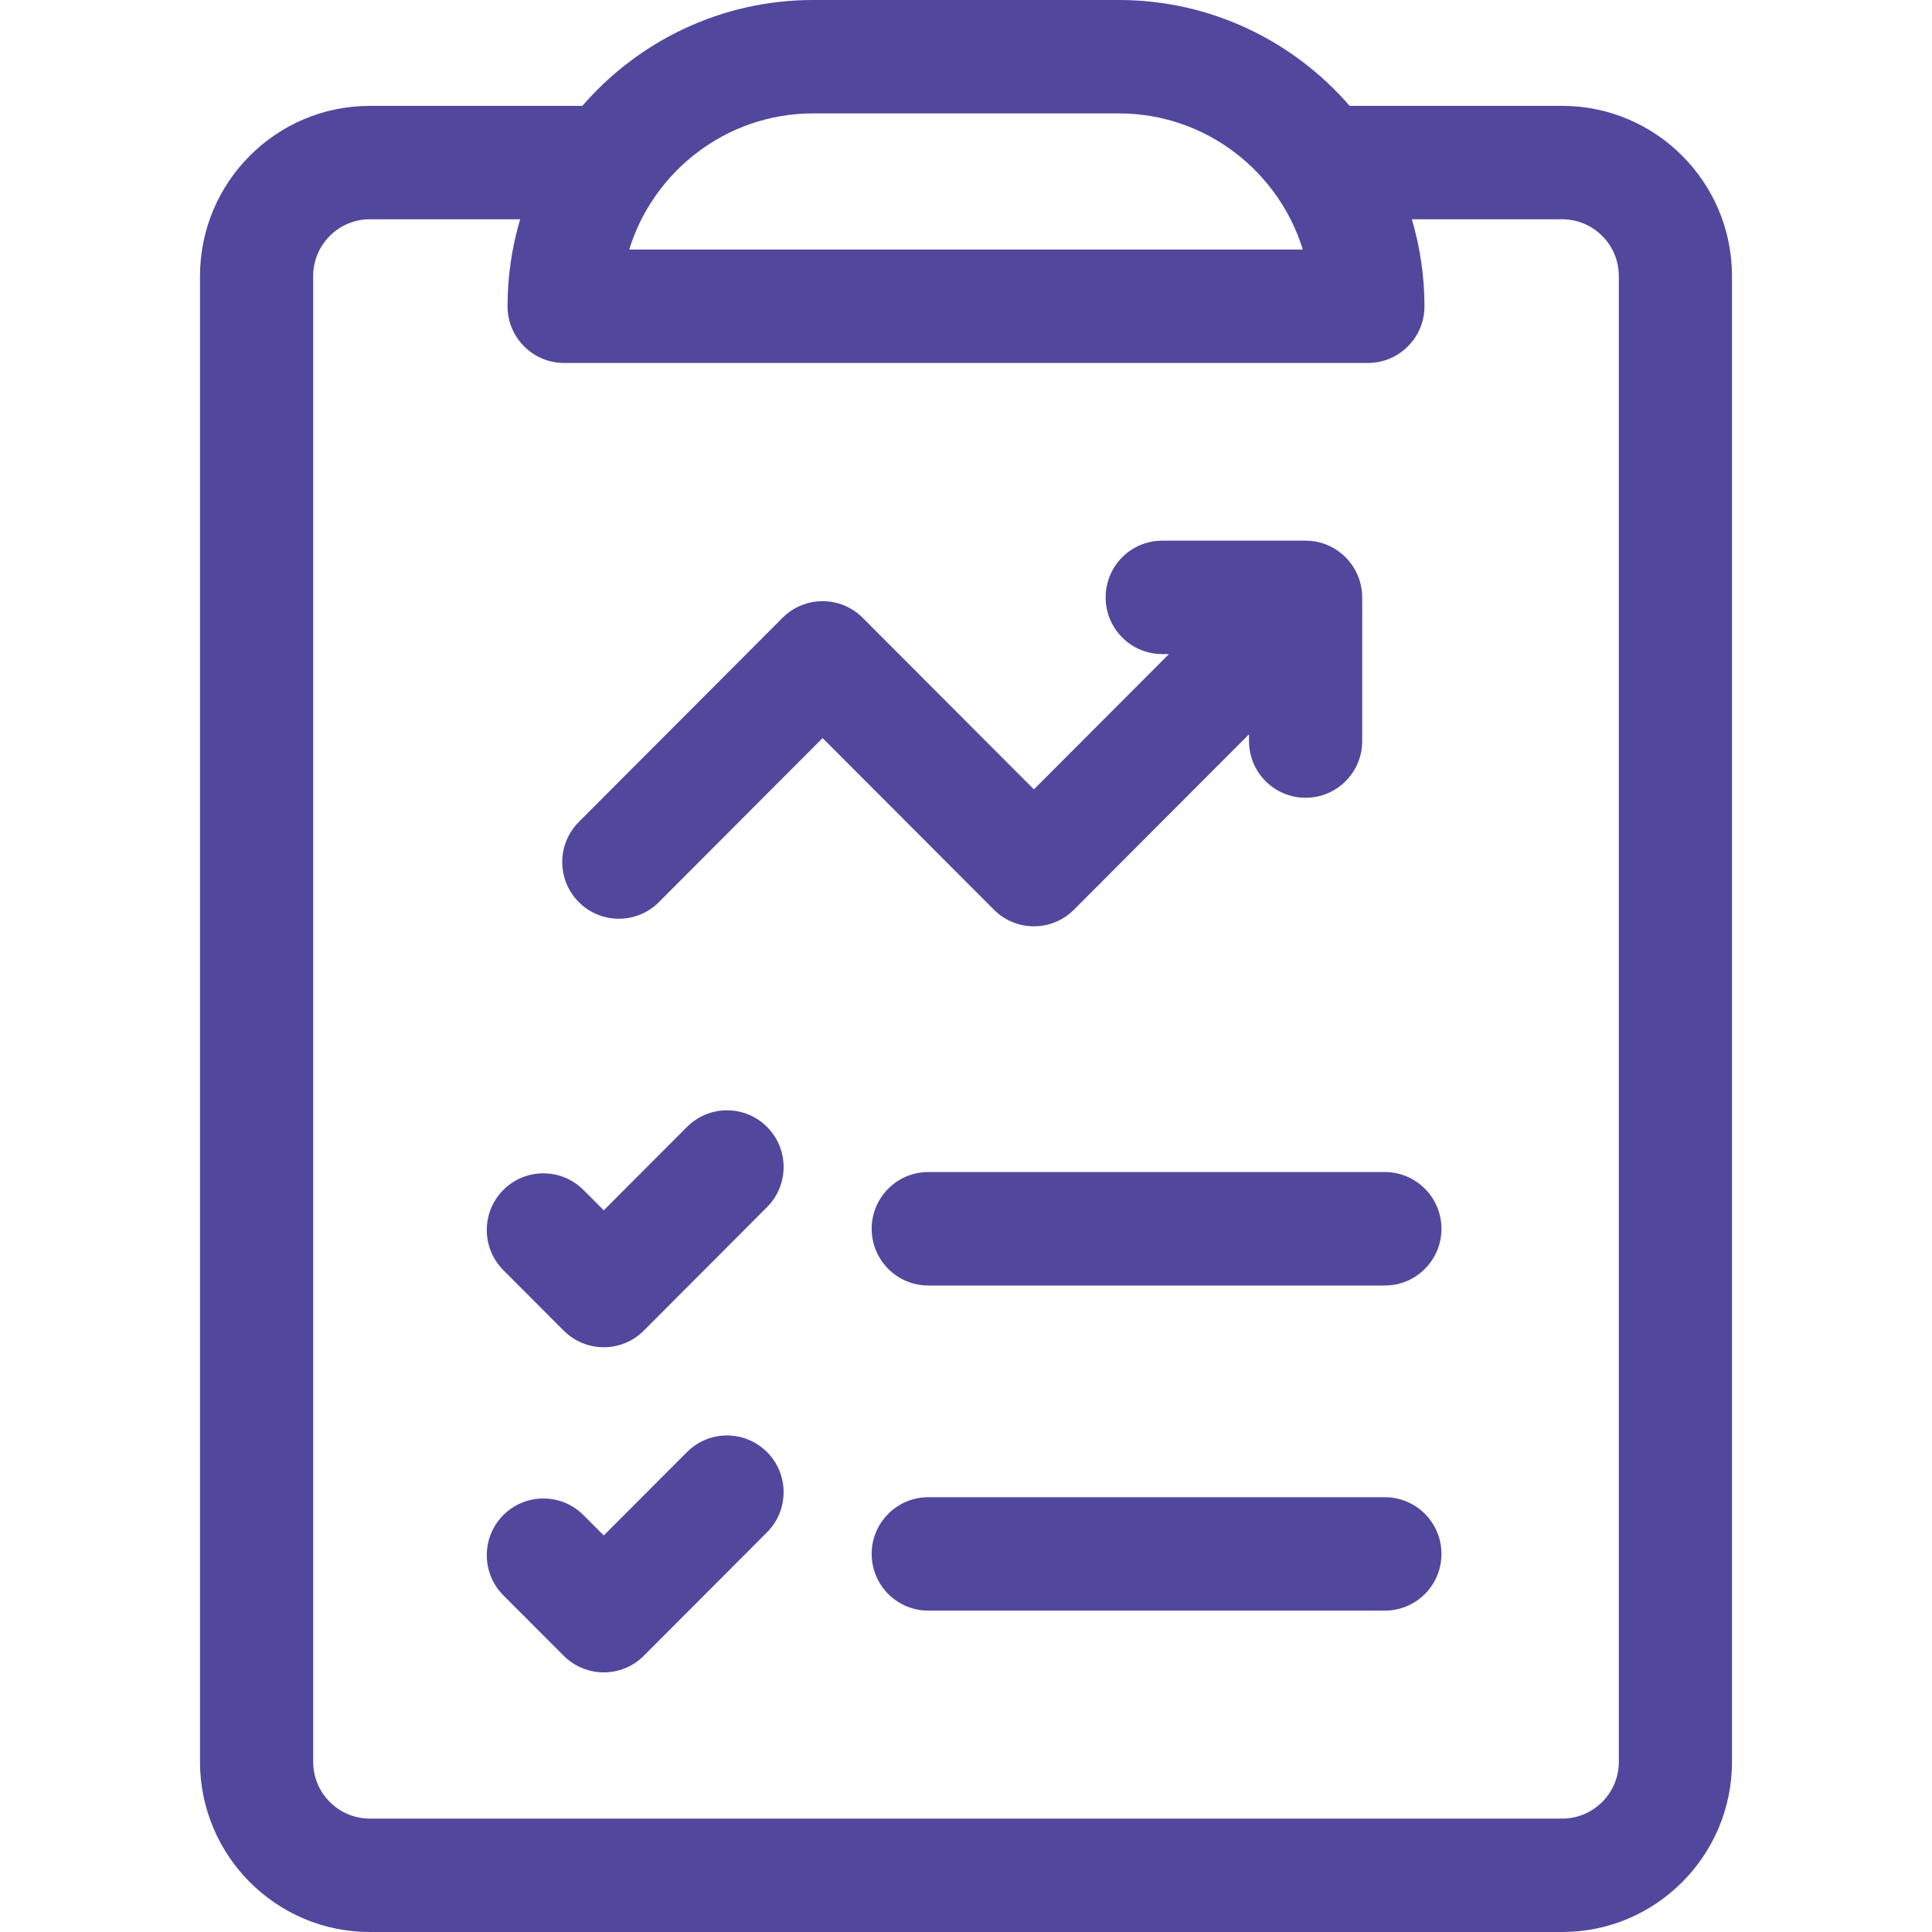
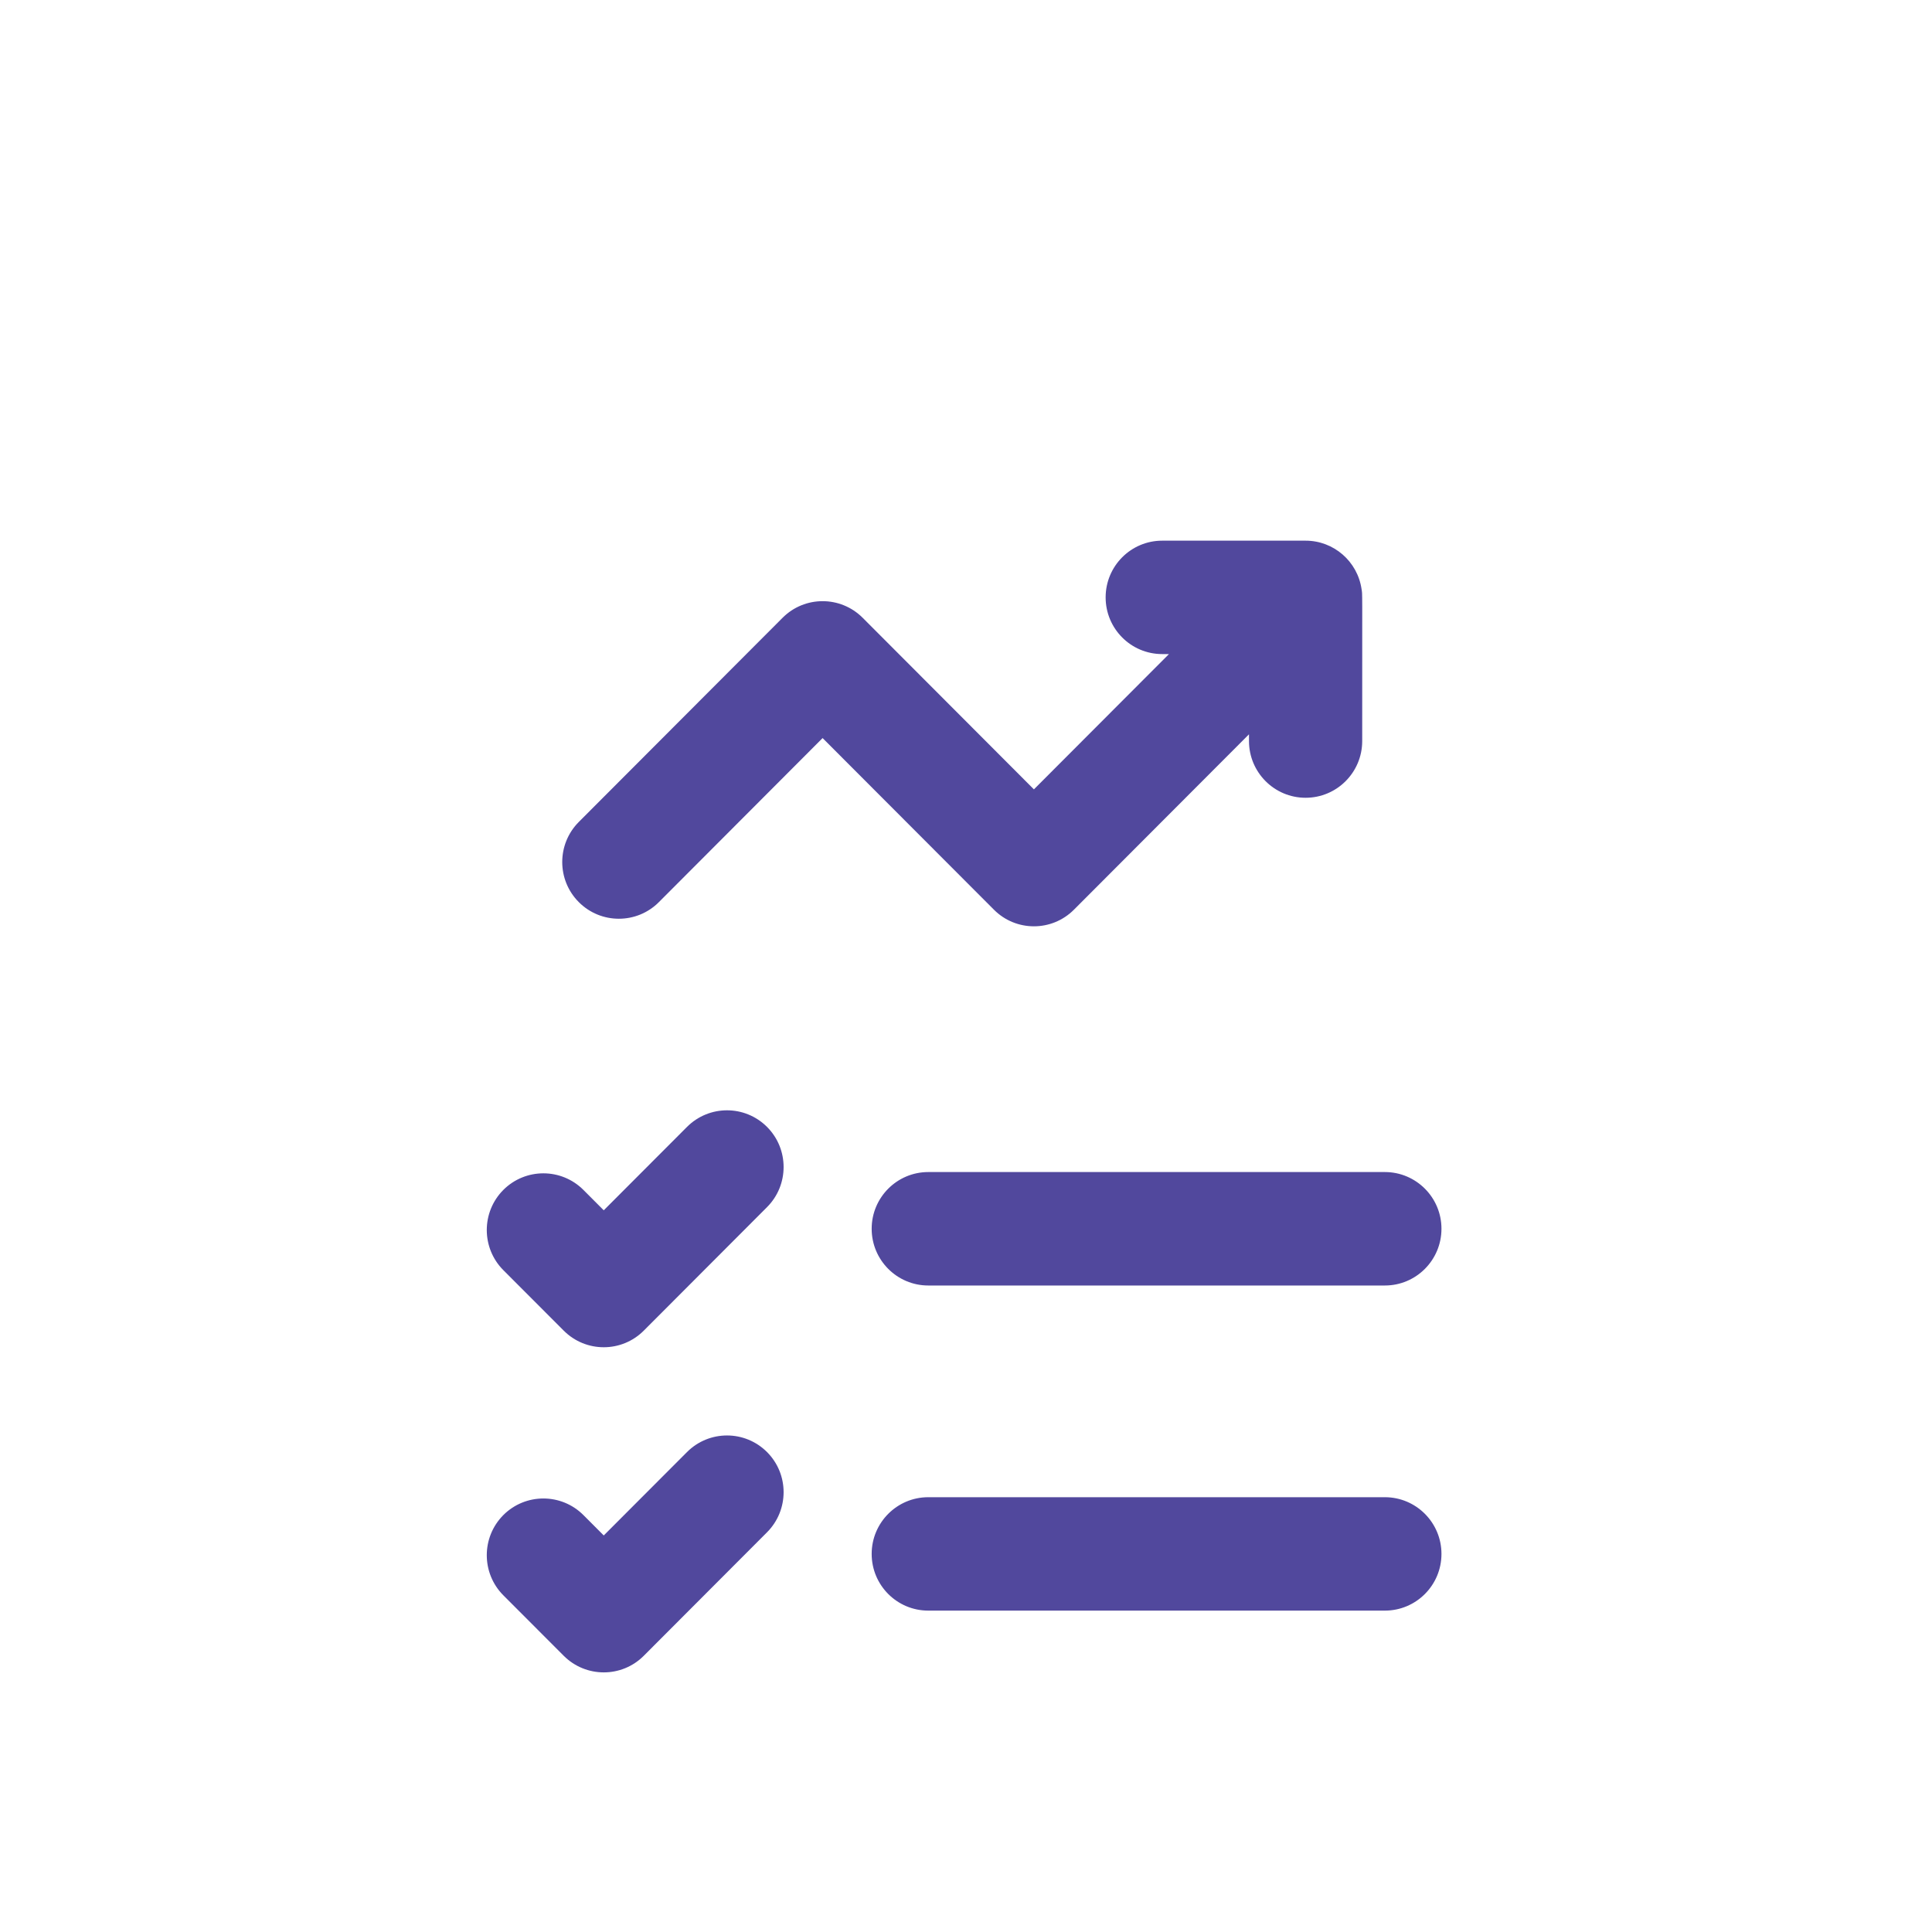
<svg xmlns="http://www.w3.org/2000/svg" width="40" height="40" viewBox="0 0 40 40" fill="none">
-   <path d="M32.344 2.192H27.943C26.782 0.851 25.071 0 23.164 0H16.836C14.929 0 13.218 0.851 12.057 2.192H7.656C5.718 2.192 4.141 3.772 4.141 5.714V36.477C4.141 38.42 5.718 40 7.656 40H32.344C34.282 40 35.859 38.42 35.859 36.477V5.714C35.859 3.772 34.282 2.192 32.344 2.192ZM16.836 2.348H23.164C24.975 2.348 26.479 3.56 26.973 5.166H13.027C13.521 3.563 15.022 2.348 16.836 2.348ZM33.516 36.477C33.516 37.125 32.99 37.652 32.344 37.652H7.656C7.01 37.652 6.484 37.125 6.484 36.477V5.714C6.484 5.067 7.01 4.54 7.656 4.54H10.769C10.596 5.125 10.508 5.731 10.508 6.341C10.508 6.989 11.033 7.515 11.68 7.515H28.32C28.968 7.515 29.492 6.989 29.492 6.341C29.492 5.731 29.404 5.125 29.231 4.54H32.344C32.99 4.54 33.516 5.067 33.516 5.714V36.477Z" fill="#51489D" />
  <path d="M14.223 23.332L12.5 25.058L12.079 24.636C11.621 24.178 10.879 24.178 10.421 24.636C9.964 25.095 9.964 25.838 10.421 26.297L11.671 27.549C12.129 28.008 12.871 28.008 13.329 27.549L15.881 24.992C16.338 24.534 16.338 23.79 15.881 23.332C15.423 22.873 14.681 22.873 14.223 23.332ZM28.672 24.266H19.219C18.572 24.266 18.047 24.792 18.047 25.44C18.047 26.089 18.572 26.615 19.219 26.615H28.672C29.319 26.615 29.844 26.089 29.844 25.44C29.844 24.792 29.319 24.266 28.672 24.266ZM14.223 30.064L12.5 31.79L12.079 31.368C11.621 30.91 10.879 30.91 10.421 31.368C9.964 31.827 9.964 32.57 10.421 33.029L11.671 34.281C12.129 34.739 12.871 34.74 13.329 34.281L15.881 31.724C16.338 31.265 16.338 30.522 15.881 30.064C15.423 29.605 14.681 29.605 14.223 30.064ZM28.672 30.998H19.219C18.572 30.998 18.047 31.524 18.047 32.172C18.047 32.821 18.572 33.346 19.219 33.346H28.672C29.319 33.346 29.844 32.821 29.844 32.172C29.844 31.524 29.319 30.998 28.672 30.998ZM22.235 18.834L25.859 15.203V15.343C25.859 15.991 26.384 16.517 27.031 16.517C27.678 16.517 28.203 15.991 28.203 15.343C28.203 12.021 28.209 12.331 28.19 12.199C28.107 11.625 27.615 11.194 27.031 11.194H24.062C23.415 11.194 22.891 11.72 22.891 12.368C22.891 13.016 23.415 13.542 24.062 13.542H24.202L21.406 16.343L17.86 12.79C17.402 12.332 16.66 12.332 16.203 12.79L11.984 17.017C11.526 17.476 11.526 18.219 11.984 18.678C12.441 19.136 13.184 19.136 13.641 18.678L17.031 15.281L20.578 18.834C21.035 19.293 21.777 19.293 22.235 18.834Z" fill="#51489D" />
</svg>